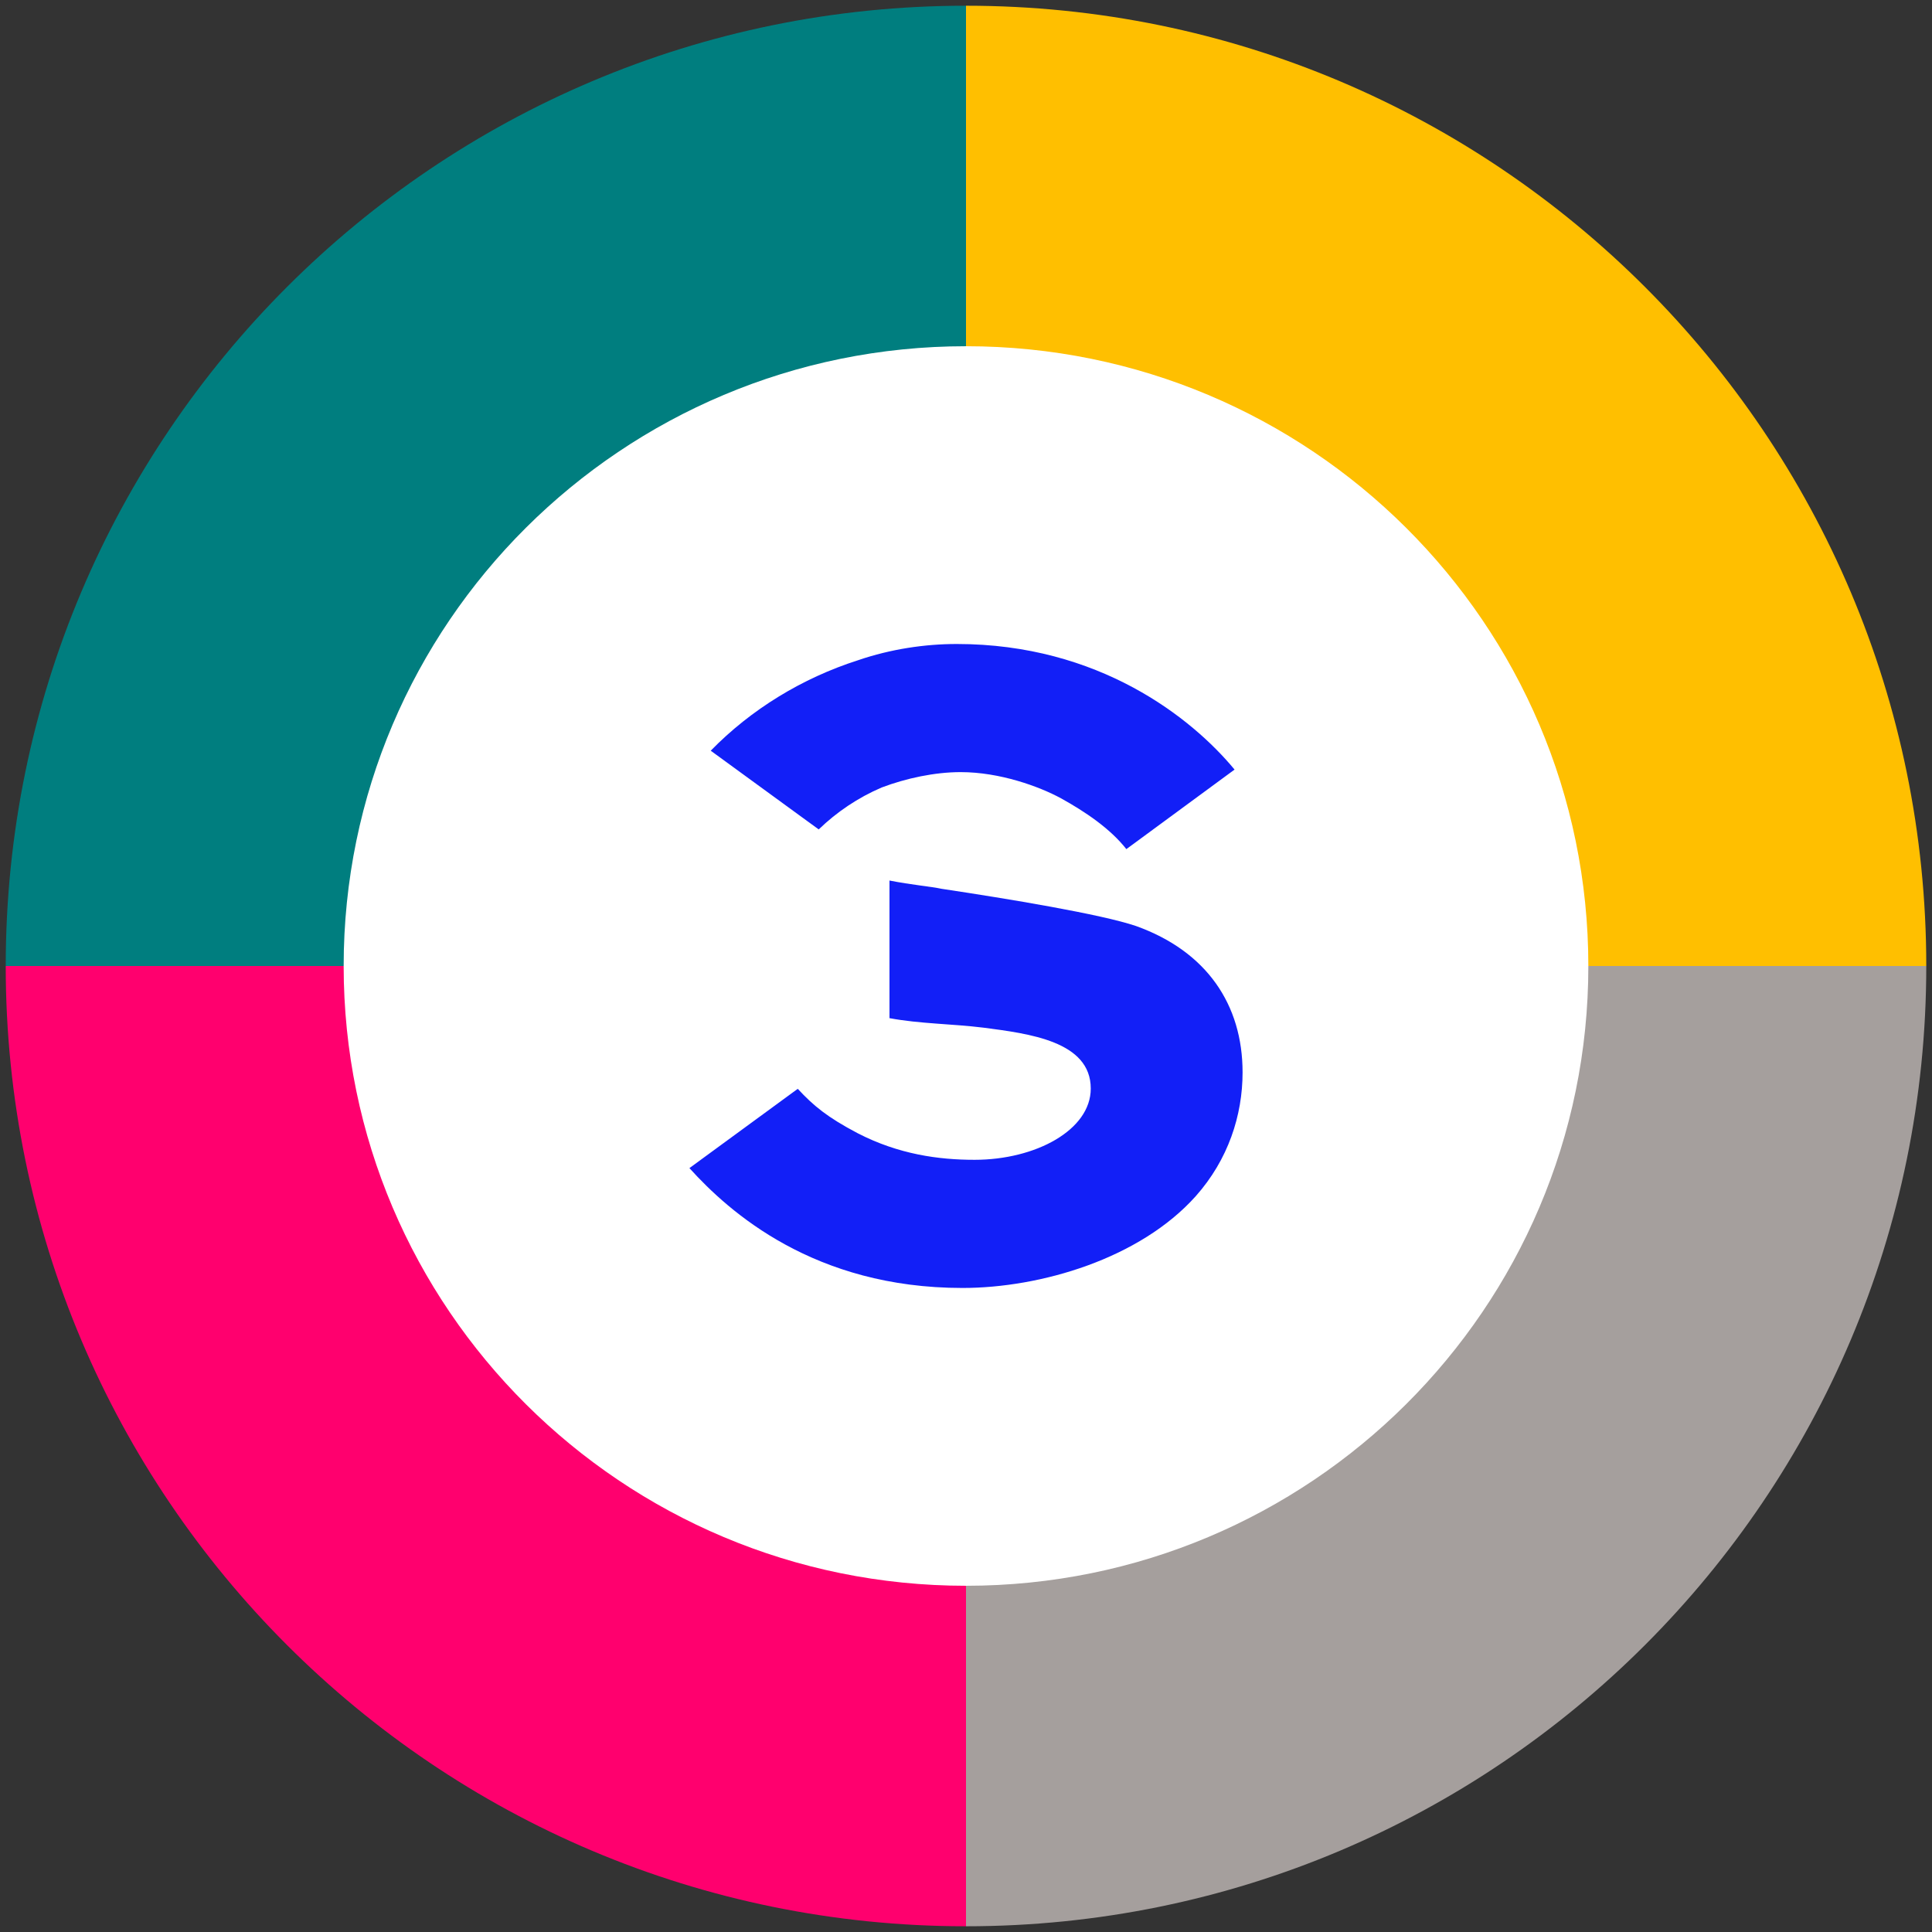
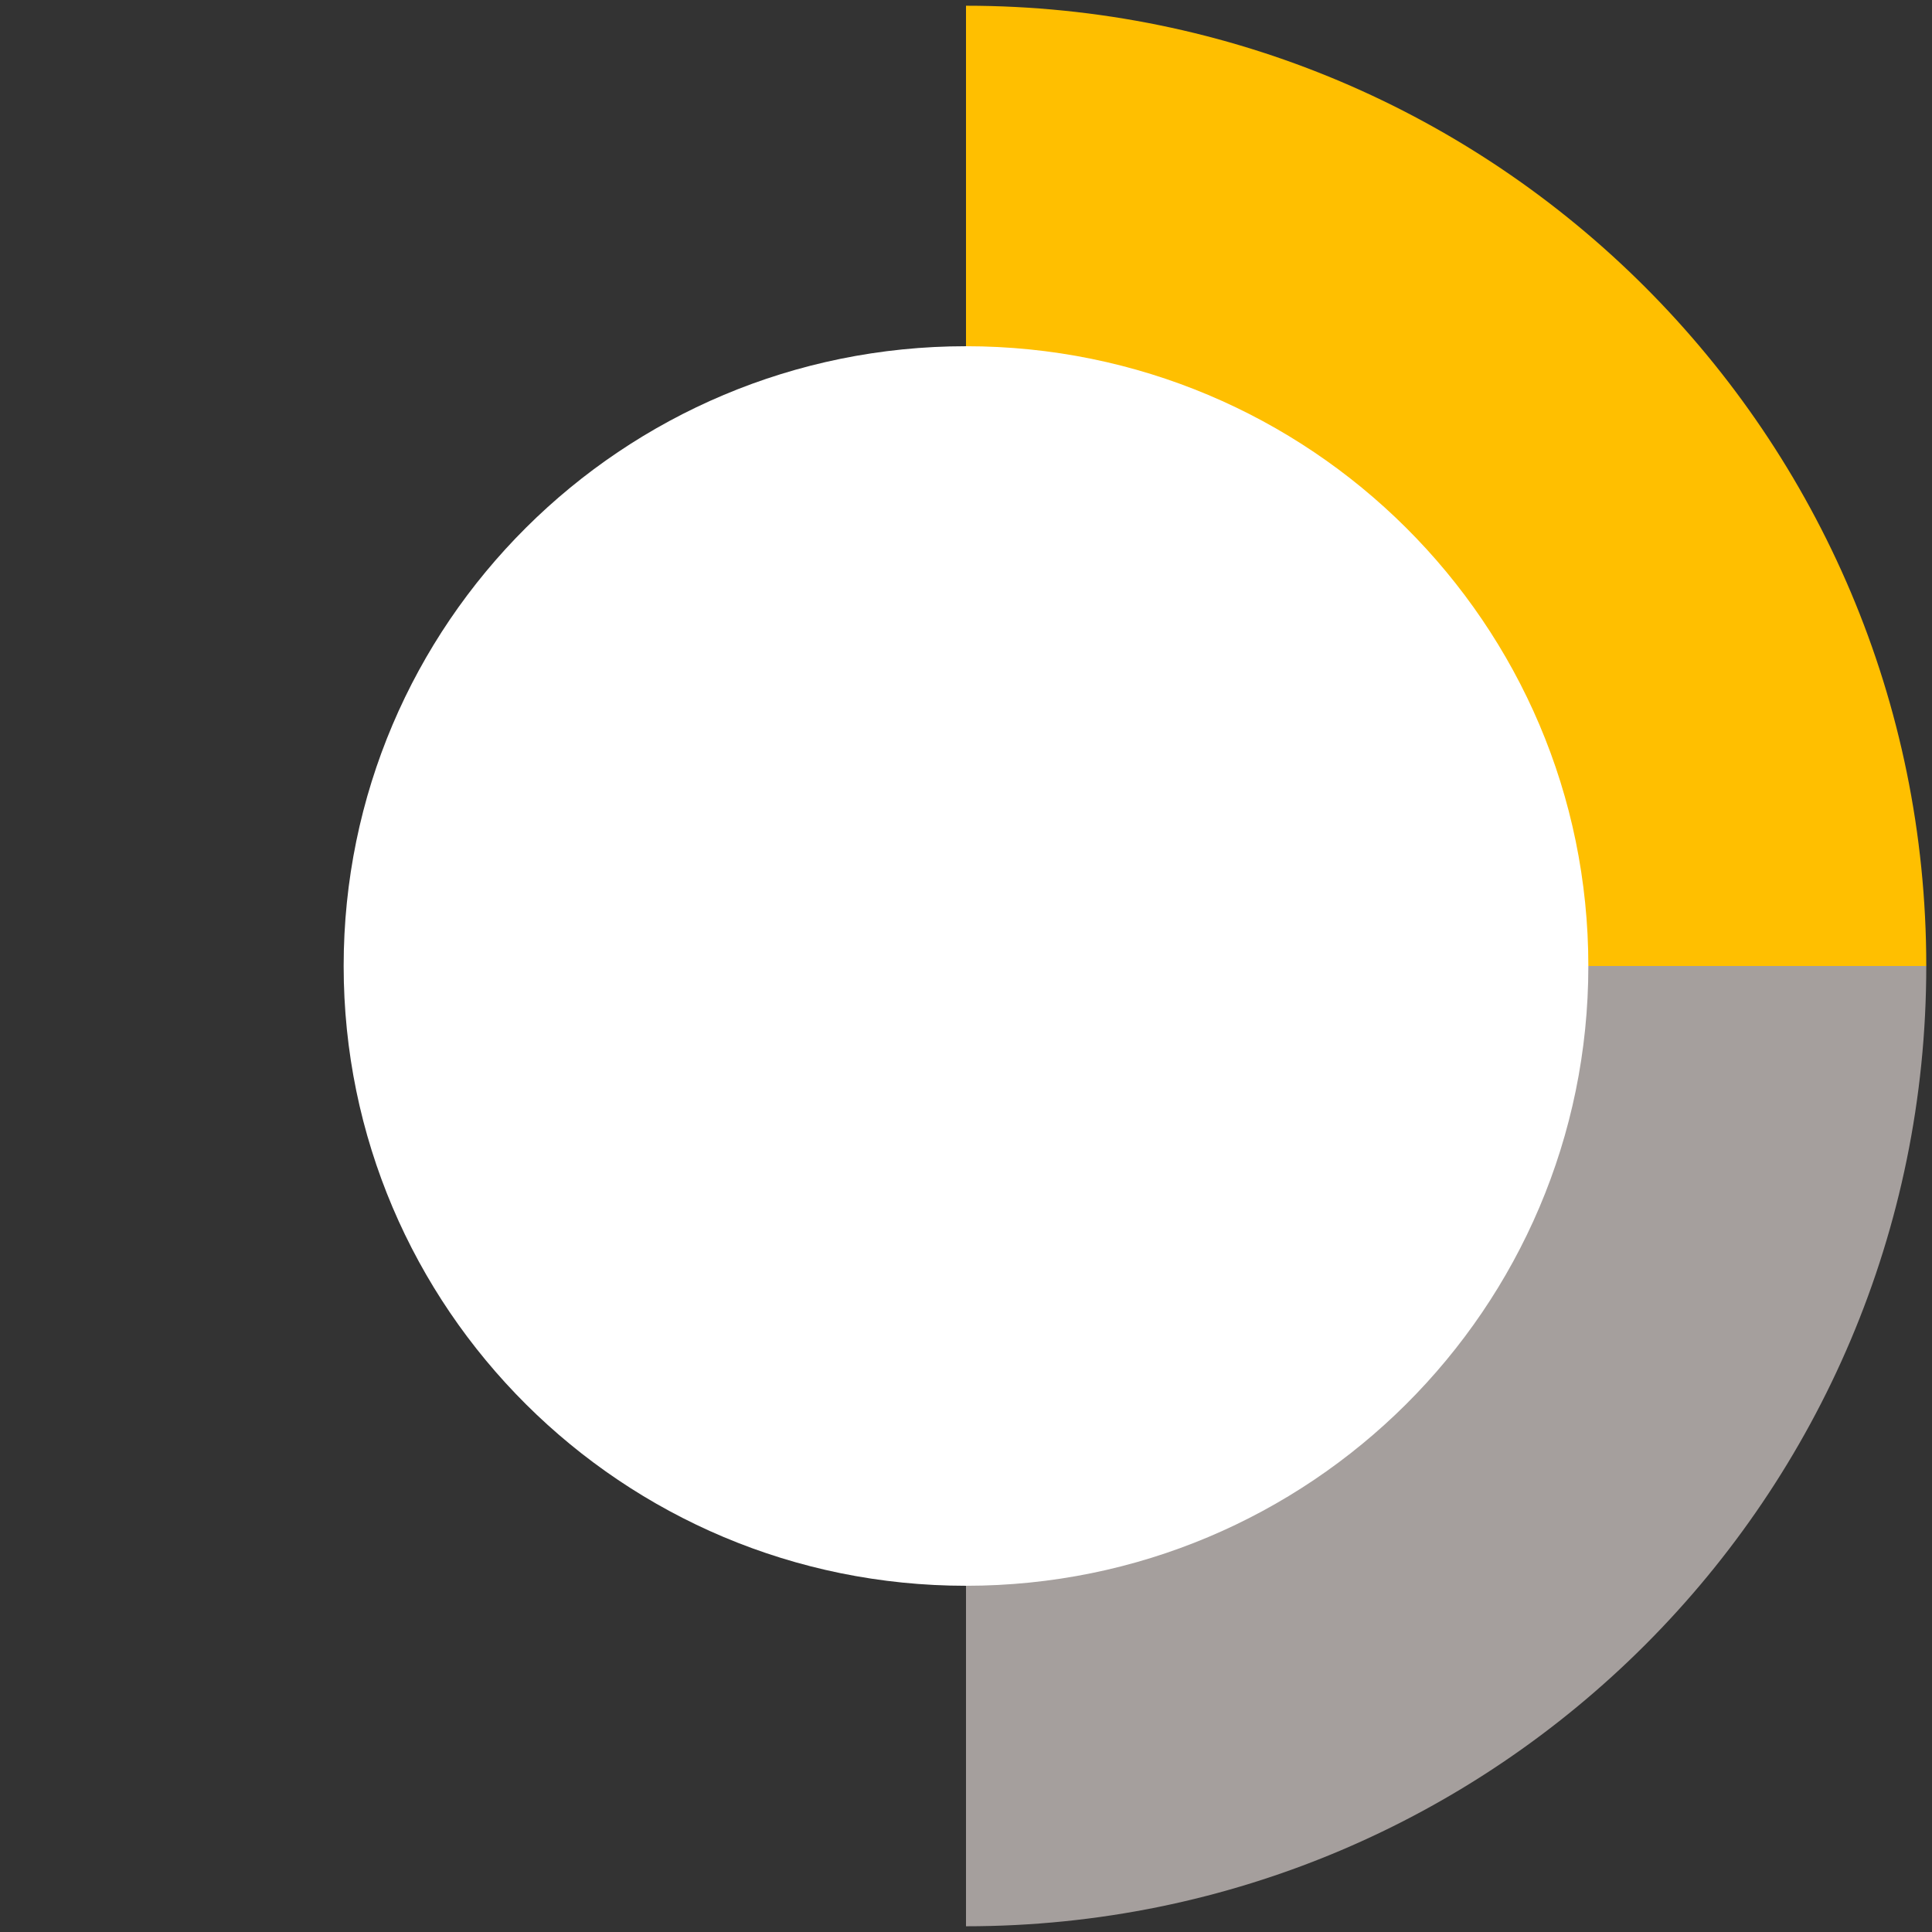
<svg xmlns="http://www.w3.org/2000/svg" viewBox="0 0 556.74 556.74">
  <rect x="0" y="0" width="556.74" height="556.74" fill="#333333" stroke="none" />
  <defs>
    <style>      .cls-1 {        fill: none;      }      .cls-2 {        isolation: isolate;      }      .cls-3 {        mix-blend-mode: multiply;      }      .cls-4 {        clip-path: url(#clippath-1);      }      .cls-5 {        clip-path: url(#clippath-3);      }      .cls-6 {        clip-path: url(#clippath-2);      }      .cls-7 {        fill: #fff;      }      .cls-8 {        fill: #a59f9d;      }      .cls-9 {        fill: #ff006e;      }      .cls-10 {        fill: #ffbf00;      }      .cls-11 {        fill: #007e7f;      }      .cls-12 {        fill: #121ff7;      }      .cls-13 {        clip-path: url(#clippath);      }    </style>
    <clipPath id="clippath">
      <rect class="cls-1" x="1.65" y="1.65" width="553.44" height="553.44" />
    </clipPath>
    <clipPath id="clippath-1">
      <rect class="cls-1" x="1.65" y="1.65" width="553.44" height="553.44" />
    </clipPath>
    <clipPath id="clippath-2">
      <rect class="cls-1" x="74.2" y="77.69" width="408.33" height="382.03" />
    </clipPath>
    <clipPath id="clippath-3">
-       <rect class="cls-1" x="173.84" y="163.52" width="209.06" height="210.38" />
-     </clipPath>
+       </clipPath>
  </defs>
  <g class="cls-2">
    <g id="Livello_1">
      <g class="cls-13">
        <g class="cls-4">
-           <path class="cls-11" d="M278.37,1.65C125.54,1.65,1.65,125.54,1.65,278.37h276.72V1.65Z" />
-           <path class="cls-9" d="M1.65,278.37c0,152.83,123.89,276.72,276.72,276.72v-276.72H1.65Z" />
          <path class="cls-8" d="M278.37,278.37v276.72c152.83,0,276.72-123.89,276.72-276.72h-276.72Z" />
          <path class="cls-10" d="M555.09,278.37C555.09,125.54,431.2,1.65,278.37,1.65v276.72h276.72Z" />
          <g class="cls-3">
            <g class="cls-6">
              <path class="cls-7" d="M457.71,278.37c0,98.64-80.29,178.6-179.34,178.6s-179.34-79.96-179.34-178.6,80.29-178.6,179.34-178.6,179.34,79.96,179.34,178.6" />
            </g>
          </g>
          <path class="cls-7" d="M278.37,438.38c88.37,0,160.01-71.64,160.01-160.01s-71.64-160.01-160.01-160.01-160.01,71.64-160.01,160.01,71.64,160.01,160.01,160.01" />
          <g class="cls-3">
            <g class="cls-5">
              <path class="cls-12" d="M232.52,236.53l3.41,2.48c5.18-5.01,11.32-9.16,18.14-12.08,7.03-2.66,15.28-4.43,22.76-4.43,11.31,0,22.64,4.14,28.92,7.55,7.04,3.9,14.17,8.72,18.83,14.64l31.18-22.92c-12.29-14.86-39.05-36.19-80.05-36.19-9.16,0-19.05,1.46-28.42,4.67-16.16,5.17-30.88,14.19-42.48,26.08l6.42,4.68M229.89,313.76l-31.22,22.85c11.49,12.71,35.95,34.54,78.67,34.54,22.56,0,51.17-8.45,67.27-26.49,9.3-10.48,13.46-23.21,13.46-35.64,0-19.5-10.31-34.85-30.68-42.16-10.06-3.42-36.92-7.86-56.03-10.73-2.87-.63-8.86-1.16-15.04-2.39v39.66c8.87,1.65,18.06,1.62,27.07,2.74,13.08,1.71,30.93,3.9,30.93,17.55,0,11.94-15.88,20.53-33.49,20.53-10.31,0-21.84-1.56-33.66-7.65-8.8-4.63-12.75-7.93-17.28-12.8" />
            </g>
          </g>
        </g>
      </g>
    </g>
  </g>
</svg>